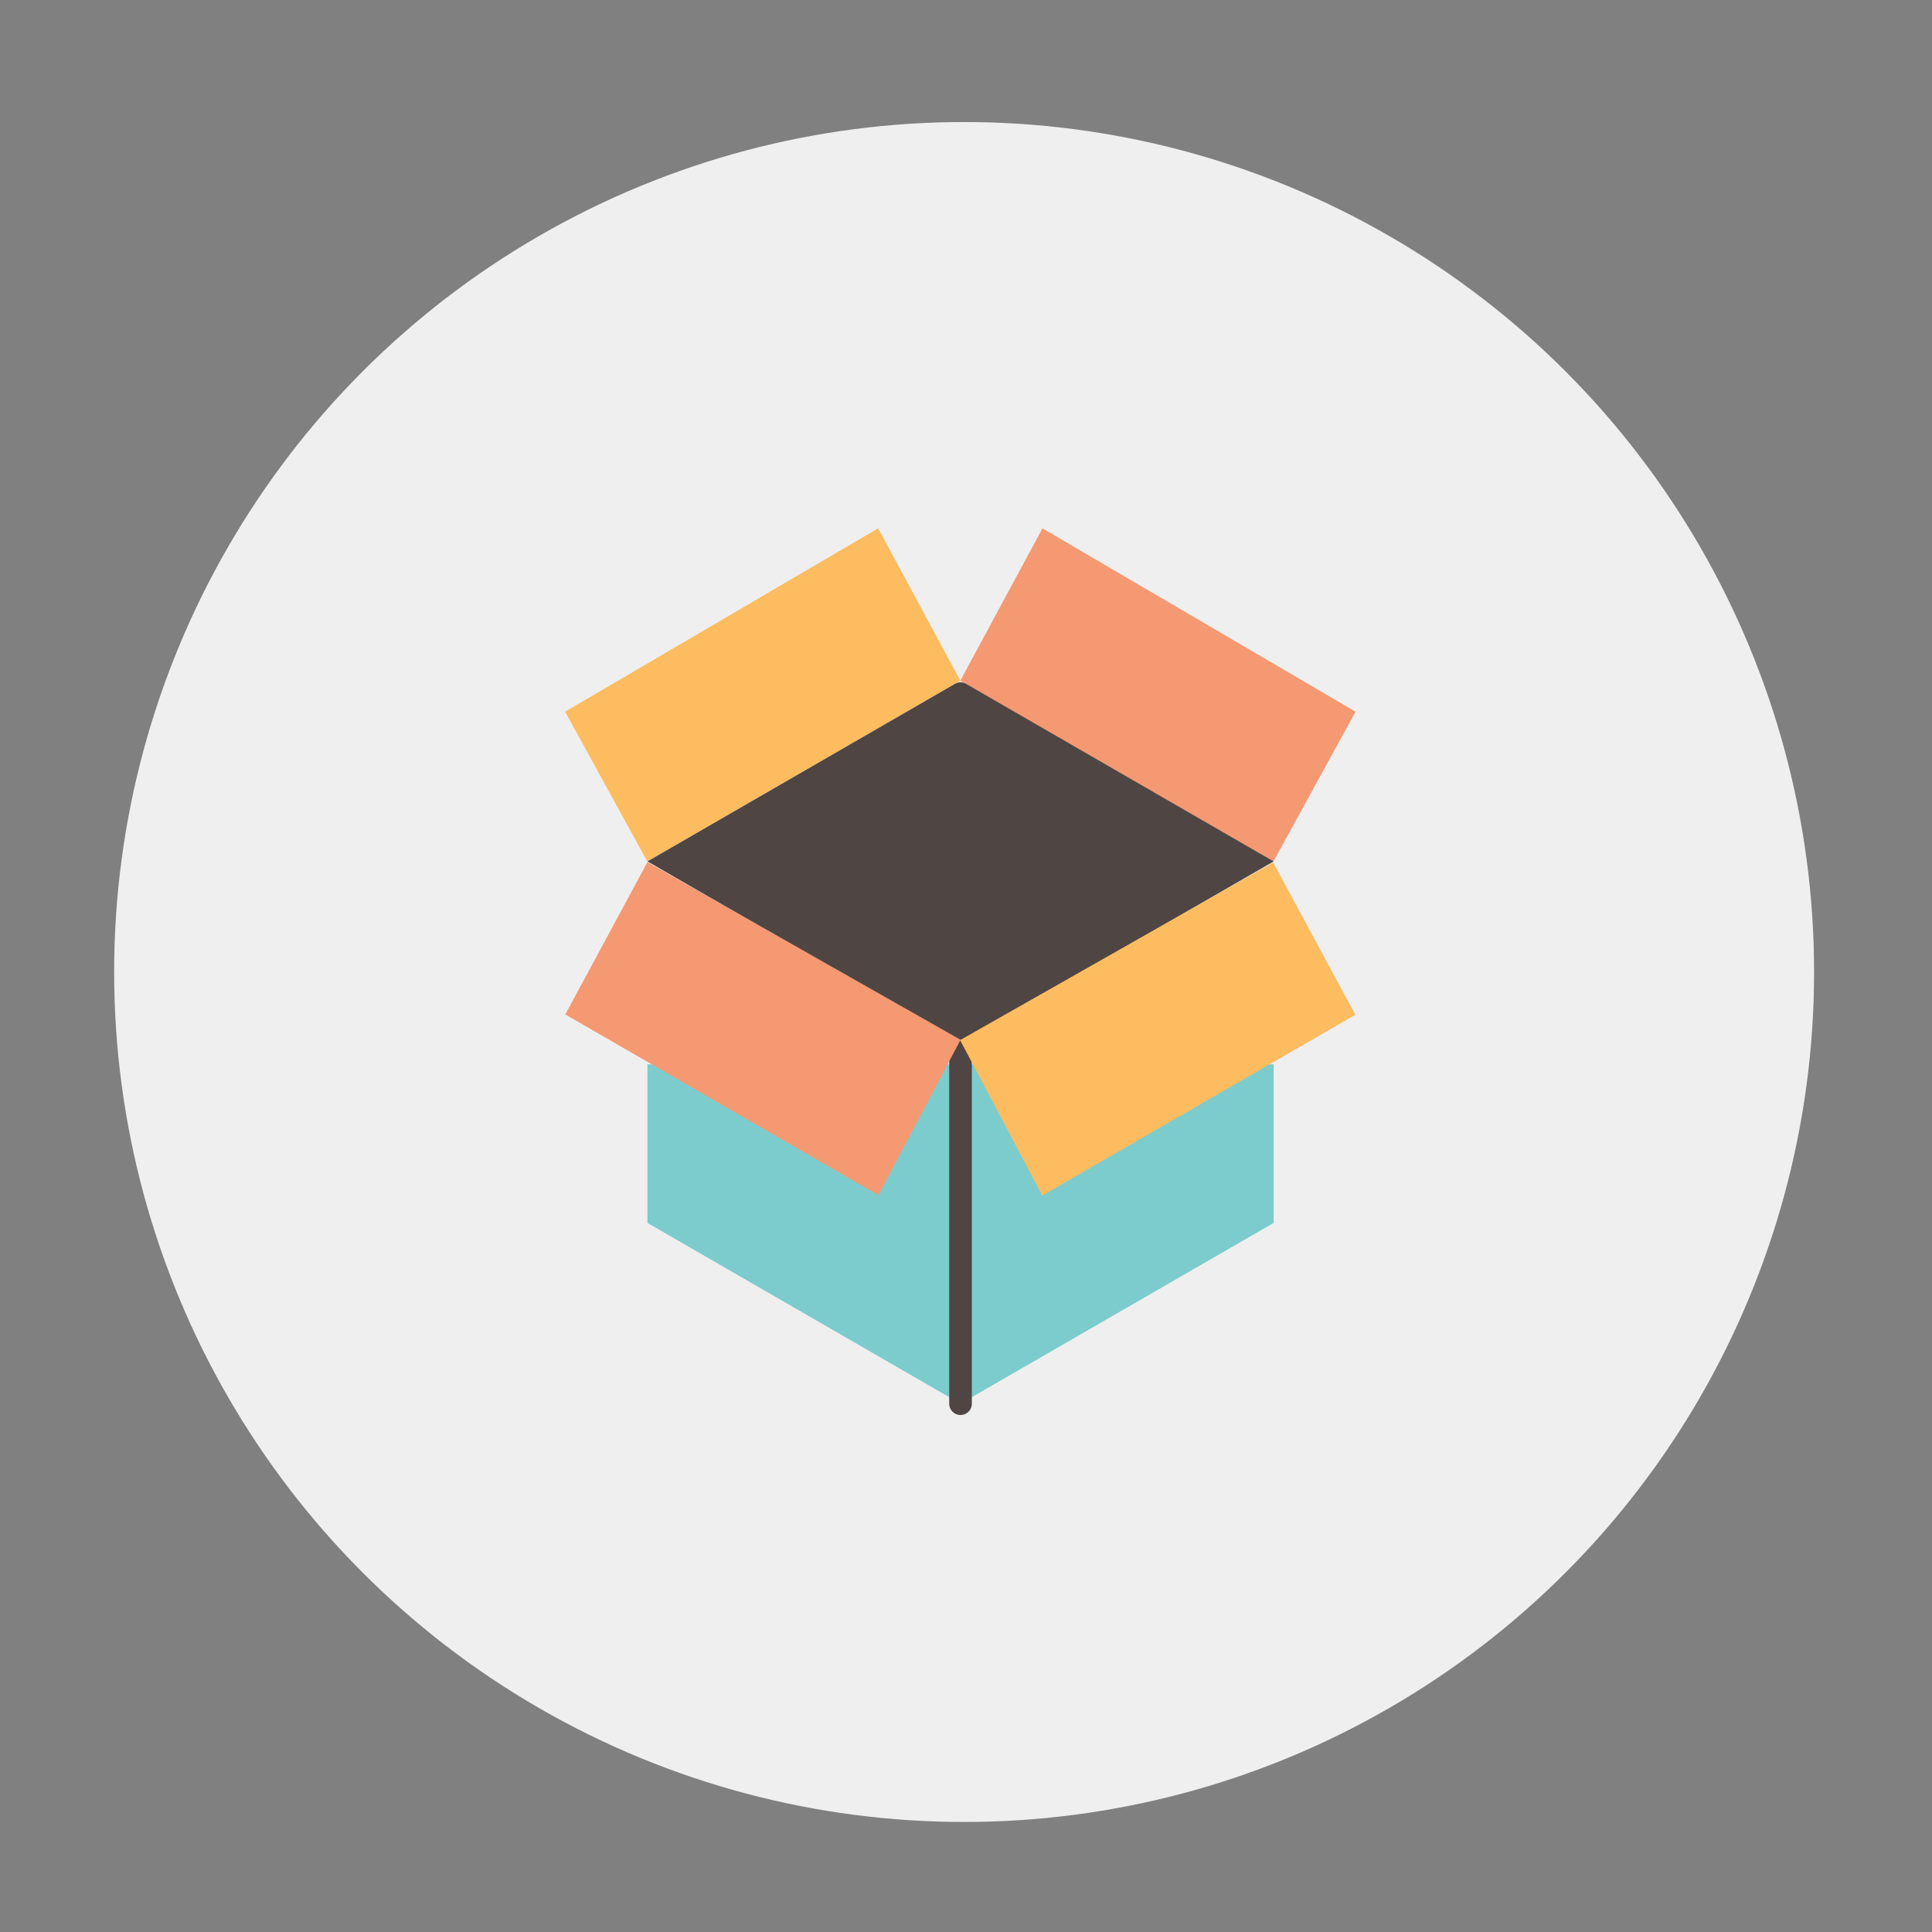
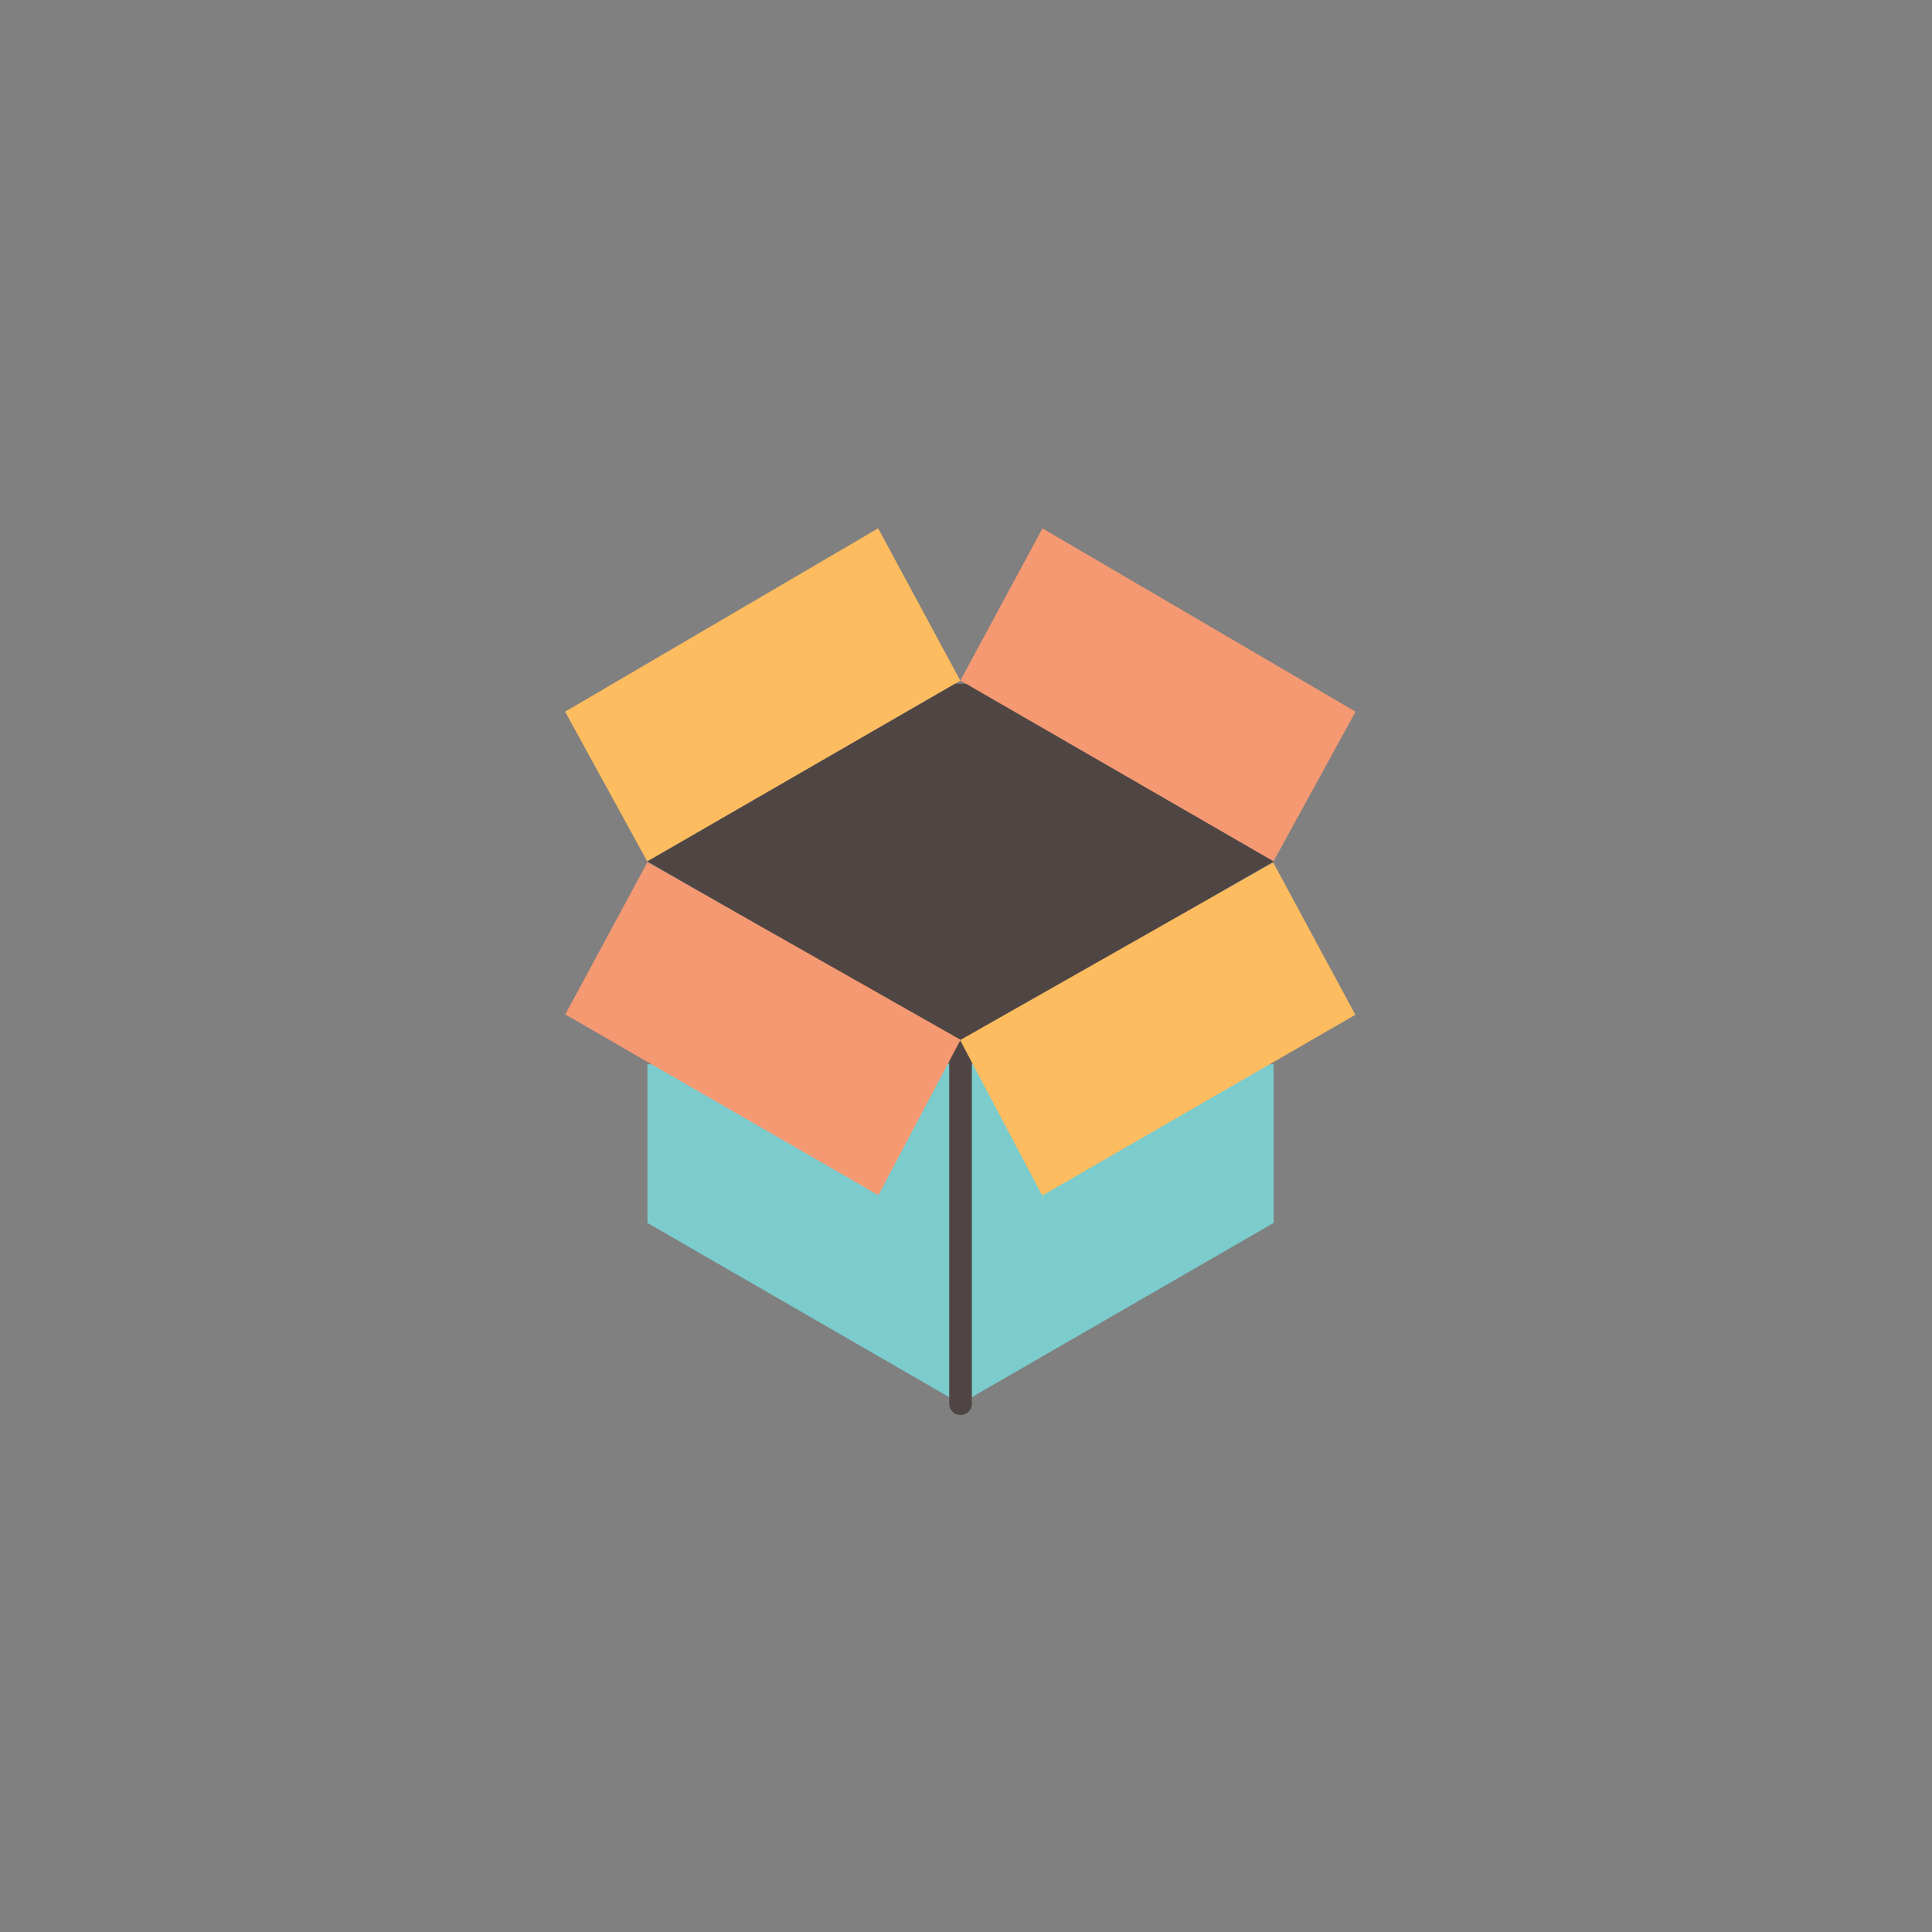
<svg xmlns="http://www.w3.org/2000/svg" version="1.1" id="图层_1" x="0px" y="0px" viewBox="0 0 1024 1024" style="enable-background:new 0 0 1024 1024;" xml:space="preserve">
  <rect x="0" y="0" width="1024" height="1024" fill="#808080" stroke="none" />
  <style type="text/css">
	.st0{fill:#EFEFEF;}
	.st1{fill:#EFEFEF;stroke:#4F4544;stroke-width:12;stroke-linecap:round;stroke-miterlimit:10;}
	.st2{fill:none;stroke:#4F4544;stroke-width:12;stroke-linecap:round;stroke-miterlimit:10;}
	.st3{fill:#4F4544;}
	.st4{fill:#FFFFFF;}
	.st5{fill:#4F4644;}
	.st6{fill:#FDBC5F;}
	.st7{fill:#F59972;}
	.st8{fill:#7CCCCD;}
	.st9{fill:#7DA1CD;}
	.st10{fill:#EFEFEF;stroke:#4F4544;stroke-width:8;stroke-linecap:round;stroke-miterlimit:10;}
	.st11{fill:#FDBC5F;stroke:#4F4544;stroke-width:8;stroke-linecap:round;stroke-miterlimit:10;}
	.st12{fill:#F59972;stroke:#4F4544;stroke-width:8;stroke-linecap:round;stroke-miterlimit:10;}
	.st13{fill:#7CCCCD;stroke:#4F4544;stroke-width:8;stroke-linecap:round;stroke-miterlimit:10;}
	.st14{fill:#7DA1CD;stroke:#4F4544;stroke-width:8;stroke-linecap:round;stroke-miterlimit:10;}
	.st15{fill:#4F4644;stroke:#4F4544;stroke-width:8;stroke-linecap:round;stroke-miterlimit:10;}
	.st16{fill:#4F4644;stroke:#4F4544;stroke-width:10;stroke-linecap:round;stroke-miterlimit:10;}
	.st17{fill:#4F4644;stroke:#4F4544;stroke-width:6.744;stroke-linecap:round;stroke-miterlimit:10;}
	.st18{fill:none;stroke:#F59972;stroke-width:12;stroke-linecap:round;stroke-miterlimit:10;}
	.st19{fill:none;stroke:#7CCCCD;stroke-width:12;stroke-linecap:round;stroke-miterlimit:10;}
	.st20{fill:none;stroke:#EFEFEF;stroke-width:12;stroke-linecap:round;stroke-miterlimit:10;}
	.st21{fill:#F59972;stroke:#F59972;stroke-width:8;stroke-miterlimit:10;}
</style>
  <g>
    <g>
      <g>
-         <circle class="st0" cx="511" cy="515.18" r="450.5" />
-       </g>
+         </g>
    </g>
  </g>
  <polyline class="st8" points="343.16,564.1 343.16,648.18 509.1,743.98 675.06,648.18 675.06,564.1 " />
  <line class="st1" x1="509.1" y1="743.98" x2="509.1" y2="399" />
  <polygon class="st7" points="718.48,377.21 552.53,280.04 508.98,360.78 674.94,456.59 " />
  <polygon class="st6" points="299.52,377.2 465.45,280.02 508.99,360.77 343.06,456.56 " />
-   <path class="st5" d="M506.24,362.39l-163.08,94.17l165.94,95.81l165.96-95.81l-163.1-94.17  C510.19,361.37,508.01,361.37,506.24,362.39z" />
+   <path class="st5" d="M506.24,362.39l-163.08,94.17l165.94,95.81l165.96-95.81l-163.1-94.17  z" />
  <polygon class="st7" points="509.11,551.11 343.16,456.94 299.62,537.67 465.56,633.48 " />
  <polygon class="st6" points="508.87,551.29 674.81,457.11 718.37,537.85 552.43,633.67 " />
</svg>